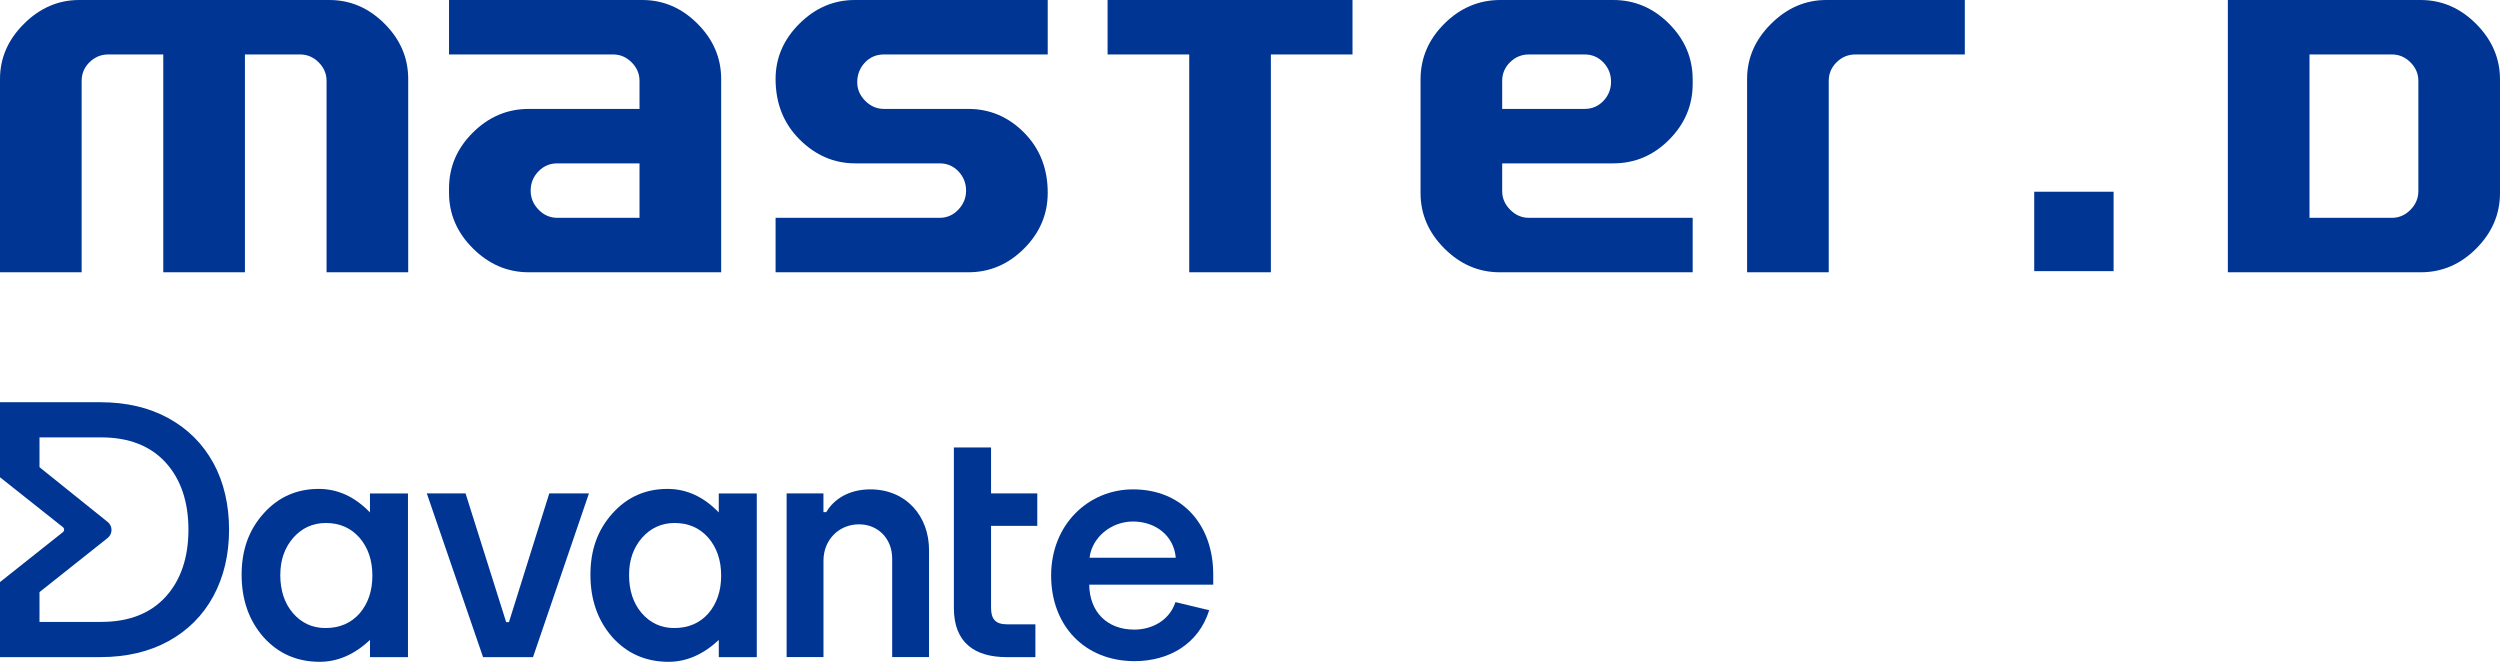
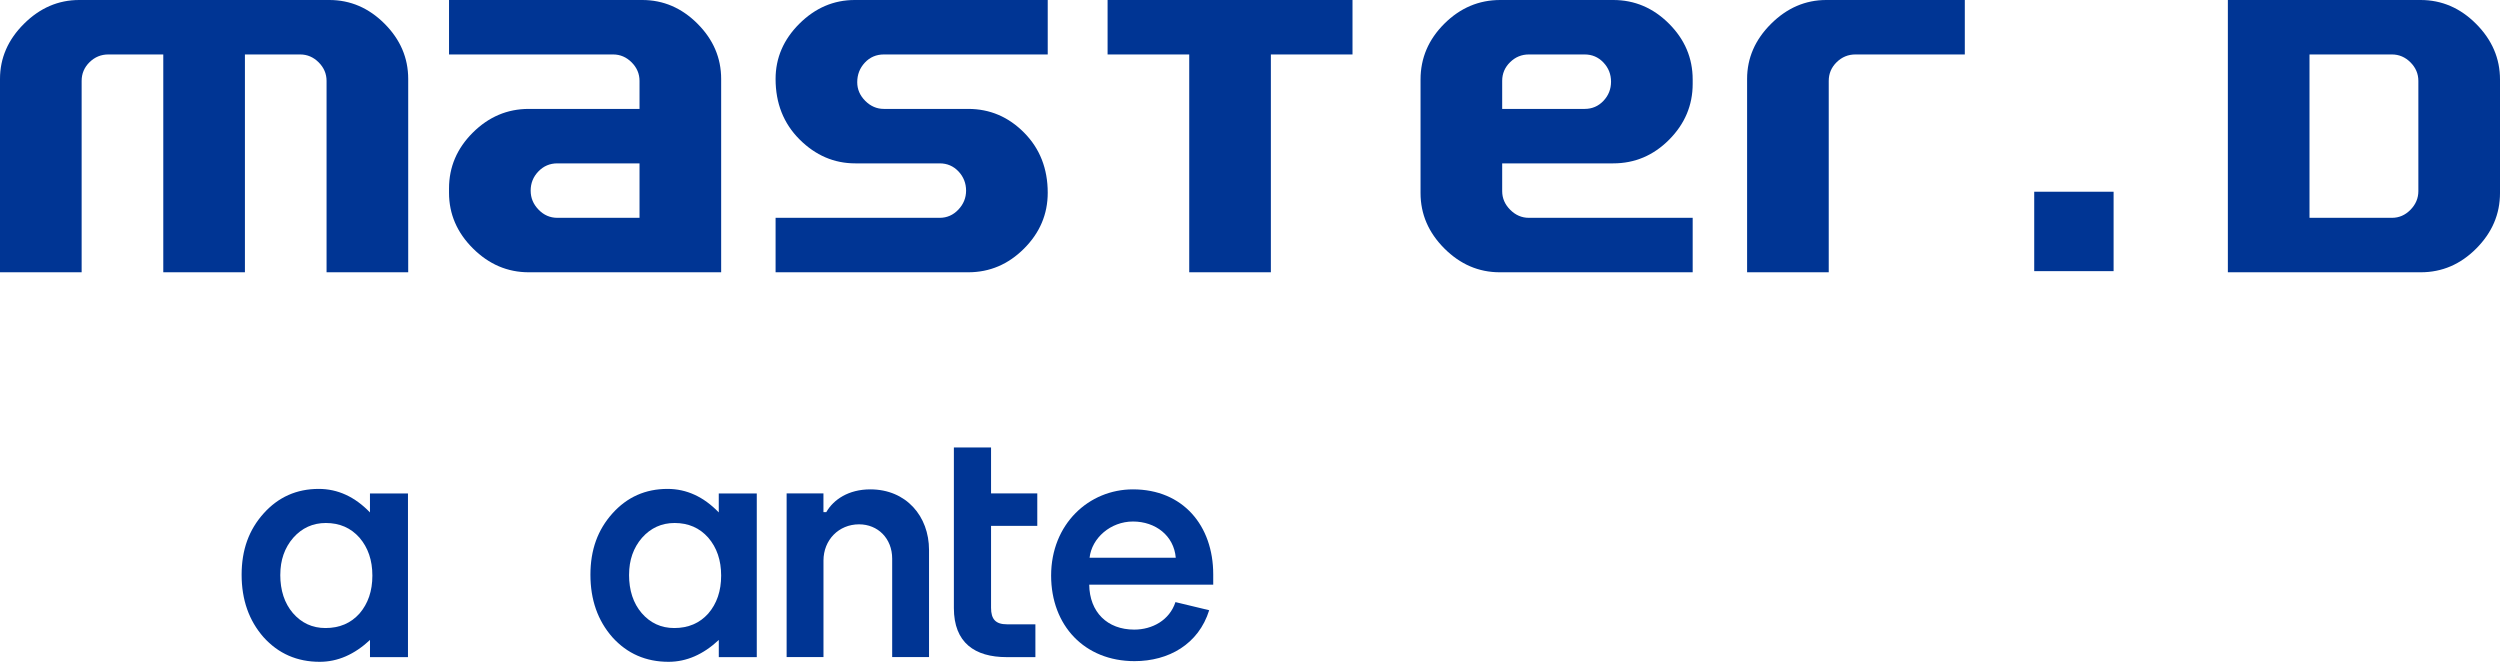
<svg xmlns="http://www.w3.org/2000/svg" width="808" height="214" viewBox="0 0 808 214" fill="none">
  <g clip-path="url(#clip0_9426_10391)">
-     <path d="M137.944 159.469H150.465L163.587 201.065H164.498L177.526 159.469H190.347L172.275 212.375H156.119L137.944 159.469Z" fill="#003594" />
    <path d="M254.228 159.468H266.138V165.527H267.049C269.369 161.488 274.216 158.162 281.279 158.162C292.889 158.162 300.262 166.842 300.262 177.748V212.374H288.352V180.567C288.352 174 283.712 169.463 277.653 169.463C271.088 169.463 266.147 174.508 266.147 181.177V212.374H254.237V159.468H254.228Z" fill="#003594" />
    <path d="M308.293 196.517V169.97V159.467V144.625H320.306V159.467H335.25V169.97H320.306V196.423C320.306 200.162 321.819 201.777 325.454 201.777H334.64V212.383H325.35C315.056 212.383 308.293 207.733 308.293 196.526V196.517Z" fill="#003594" />
    <path d="M339.722 186.024C339.722 169.369 351.933 158.162 366.172 158.162C382.328 158.162 392.115 169.876 392.115 185.62V188.955H352.036C352.139 197.842 357.888 203.488 366.576 203.488C372.428 203.488 377.988 200.463 379.905 194.601L390.81 197.222C387.381 208.232 377.688 213.68 366.679 213.68C350.524 213.68 339.722 202.172 339.722 186.015V186.024ZM380.008 180.266C379.407 173.098 373.442 168.552 366.182 168.552C358.921 168.552 352.853 173.906 352.149 180.266H380.008Z" fill="#003594" />
-     <path d="M68.962 149.662C65.6 143.49 60.734 138.624 54.478 135.177C48.232 131.738 40.83 130 32.48 130H0V154.246L20.326 170.375C20.852 170.789 20.852 171.578 20.326 171.991L0.056 188.083L0 188.13V212.375H32.49C40.84 212.375 48.241 210.637 54.488 207.199C60.734 203.761 65.609 198.867 68.972 192.658C72.325 186.448 74.034 179.224 74.034 171.183C74.034 163.142 72.334 155.824 68.972 149.652L68.962 149.662ZM12.765 191.371L34.791 173.879C36.453 172.555 36.463 170.037 34.81 168.703L12.765 150.996V141.367H32.743C41.676 141.367 48.683 144.119 53.595 149.549C58.442 154.913 60.903 162.193 60.903 171.183C60.903 180.173 58.442 187.453 53.595 192.817C48.692 198.247 41.676 200.999 32.743 200.999H12.765V191.371Z" fill="#003594" />
    <path d="M119.581 159.478H131.857V212.375H119.581V206.833C114.546 211.539 109.136 213.897 103.34 213.897C96.023 213.897 89.984 211.257 85.203 205.969C80.459 200.577 78.092 193.841 78.092 185.762C78.092 177.684 80.459 171.23 85.203 165.941C89.946 160.653 95.882 158.013 103.012 158.013C109.164 158.013 114.687 160.549 119.571 165.613V159.478H119.581ZM90.585 185.762C90.585 190.835 91.947 194.959 94.661 198.144C97.451 201.366 100.964 202.981 105.2 202.981C109.728 202.981 113.381 201.422 116.171 198.313C118.961 195.091 120.351 191.004 120.351 186.035C120.351 181.066 118.961 176.989 116.171 173.757C113.381 170.61 109.765 169.032 105.313 169.032C101.114 169.032 97.601 170.629 94.774 173.813C91.984 177.036 90.594 181.019 90.594 185.762H90.585Z" fill="#003594" />
    <path d="M232.314 159.478H244.59V212.375H232.314V206.833C227.279 211.539 221.869 213.897 216.074 213.897C208.757 213.897 202.717 211.257 197.936 205.969C193.193 200.577 190.826 193.841 190.826 185.762C190.826 177.684 193.193 171.23 197.936 165.941C202.679 160.653 208.616 158.013 215.745 158.013C221.897 158.013 227.42 160.549 232.305 165.613V159.478H232.314ZM203.309 185.762C203.309 190.835 204.671 194.959 207.385 198.144C210.175 201.366 213.688 202.981 217.924 202.981C222.451 202.981 226.105 201.422 228.895 198.313C231.685 195.091 233.075 191.004 233.075 186.035C233.075 181.066 231.685 176.989 228.895 173.757C226.105 170.61 222.489 169.032 218.037 169.032C213.838 169.032 210.325 170.629 207.498 173.813C204.708 177.036 203.318 181.019 203.318 185.762H203.309Z" fill="#003594" />
    <g clip-path="url(#clip1_9426_10391)">
      <path d="M131.932 88H105.545V26.136C105.545 23.848 104.695 21.853 102.995 20.152C101.294 18.451 99.301 17.6 97.014 17.6H79.159V88H52.773V17.6H35.006C32.66 17.6 30.637 18.436 28.937 20.108C27.237 21.78 26.386 23.789 26.386 26.136V88H0V25.52C0 18.773 2.58 12.833 7.74 7.7C12.9 2.567 18.852 0 25.595 0H106.425C113.227 0 119.178 2.552 124.28 7.656C129.381 12.76 131.932 18.715 131.932 25.52V88Z" fill="#003594" />
      <path d="M233.079 88H170.896C164.035 88 158.025 85.433 152.865 80.3C147.705 75.167 145.125 69.168 145.125 62.304V60.896C145.125 53.973 147.69 47.96 152.821 42.856C157.952 37.752 163.977 35.2 170.896 35.2H206.693V26.136C206.693 23.848 205.843 21.853 204.142 20.152C202.442 18.451 200.448 17.6 198.162 17.6H145.125V0H207.573C214.374 0 220.326 2.552 225.427 7.656C230.529 12.76 233.079 18.715 233.079 25.52V88ZM206.693 70.4V52.8H180.131C177.727 52.8 175.689 53.665 174.018 55.396C172.347 57.127 171.511 59.195 171.511 61.6C171.511 64.005 172.362 66 174.062 67.76C175.762 69.52 177.785 70.4 180.131 70.4H206.693Z" fill="#003594" />
      <path d="M338.625 62.304C338.625 69.227 336.074 75.24 330.973 80.344C325.871 85.448 319.858 88 312.942 88H250.67V70.4H303.707C306.052 70.4 308.061 69.52 309.732 67.76C311.403 66 312.239 63.947 312.239 61.6C312.239 59.253 311.418 57.127 309.776 55.396C308.131 53.665 306.111 52.8 303.707 52.8H276.441C269.581 52.8 263.57 50.219 258.41 45.056C253.25 39.893 250.67 33.381 250.67 25.52C250.67 18.715 253.236 12.76 258.366 7.656C263.497 2.552 269.463 0 276.265 0H338.625V17.6H285.676C283.214 17.6 281.161 18.48 279.519 20.24C277.878 22 277.057 24.112 277.057 26.576C277.057 28.864 277.922 30.873 279.651 32.604C281.381 34.335 283.389 35.2 285.676 35.2H312.942C319.917 35.2 325.945 37.767 331.017 42.9C336.089 48.033 338.625 54.501 338.625 62.304Z" fill="#003594" />
      <path d="M437.131 17.6H410.745V88H384.358V17.6H357.972V0H437.131V17.6Z" fill="#003594" />
      <path d="M547.074 88H484.714C477.913 88 471.946 85.433 466.816 80.3C461.685 75.167 459.12 69.197 459.12 62.392V25.696C459.12 18.773 461.685 12.76 466.816 7.656C471.946 2.552 477.971 0 484.89 0H521.391C528.308 0 534.321 2.552 539.422 7.656C544.523 12.76 547.074 18.773 547.074 25.696V27.104C547.074 34.027 544.538 40.04 539.466 45.144C534.394 50.248 528.369 52.8 521.391 52.8H485.506V61.776C485.506 64.064 486.371 66.073 488.101 67.804C489.83 69.535 491.839 70.4 494.126 70.4H547.074V88ZM520.688 26.4C520.688 23.995 519.867 21.927 518.225 20.196C516.58 18.465 514.56 17.6 512.156 17.6H494.126C491.78 17.6 489.757 18.436 488.057 20.108C486.353 21.78 485.506 23.789 485.506 26.136V35.2H512.156C514.56 35.2 516.583 34.335 518.225 32.604C519.867 30.873 520.688 28.805 520.688 26.4Z" fill="#003594" />
      <path d="M635.026 17.6H599.668C597.323 17.6 595.3 18.436 593.599 20.108C591.896 21.78 591.048 23.789 591.048 26.136V88H564.662V25.52C564.662 18.773 567.242 12.833 572.402 7.7C577.562 2.567 583.514 0 590.257 0H635.026V17.6Z" fill="#003594" />
      <path d="M808 62.392C808 69.197 805.449 75.167 800.348 80.3C795.247 85.433 789.266 88 782.405 88H720.045V0H782.317C789.178 0 795.17 2.581 800.304 7.744C805.435 12.907 808 18.891 808 25.696V62.392ZM781.614 61.776V26.136C781.614 23.848 780.763 21.853 779.063 20.152C777.363 18.451 775.369 17.6 773.082 17.6H746.432V70.4H773.082C775.369 70.4 777.363 69.535 779.063 67.804C780.763 66.073 781.614 64.064 781.614 61.776Z" fill="#003594" />
      <path d="M683.113 61.967H657.46V87.633H683.113V61.967Z" fill="#003594" />
    </g>
  </g>
  <defs>
    <clipPath id="clip0_9426_10391">
      <rect width="808" height="214" fill="white" />
    </clipPath>
    <clipPath id="clip1_9426_10391">
      <rect width="808" height="88" fill="white" />
    </clipPath>
  </defs>
</svg>